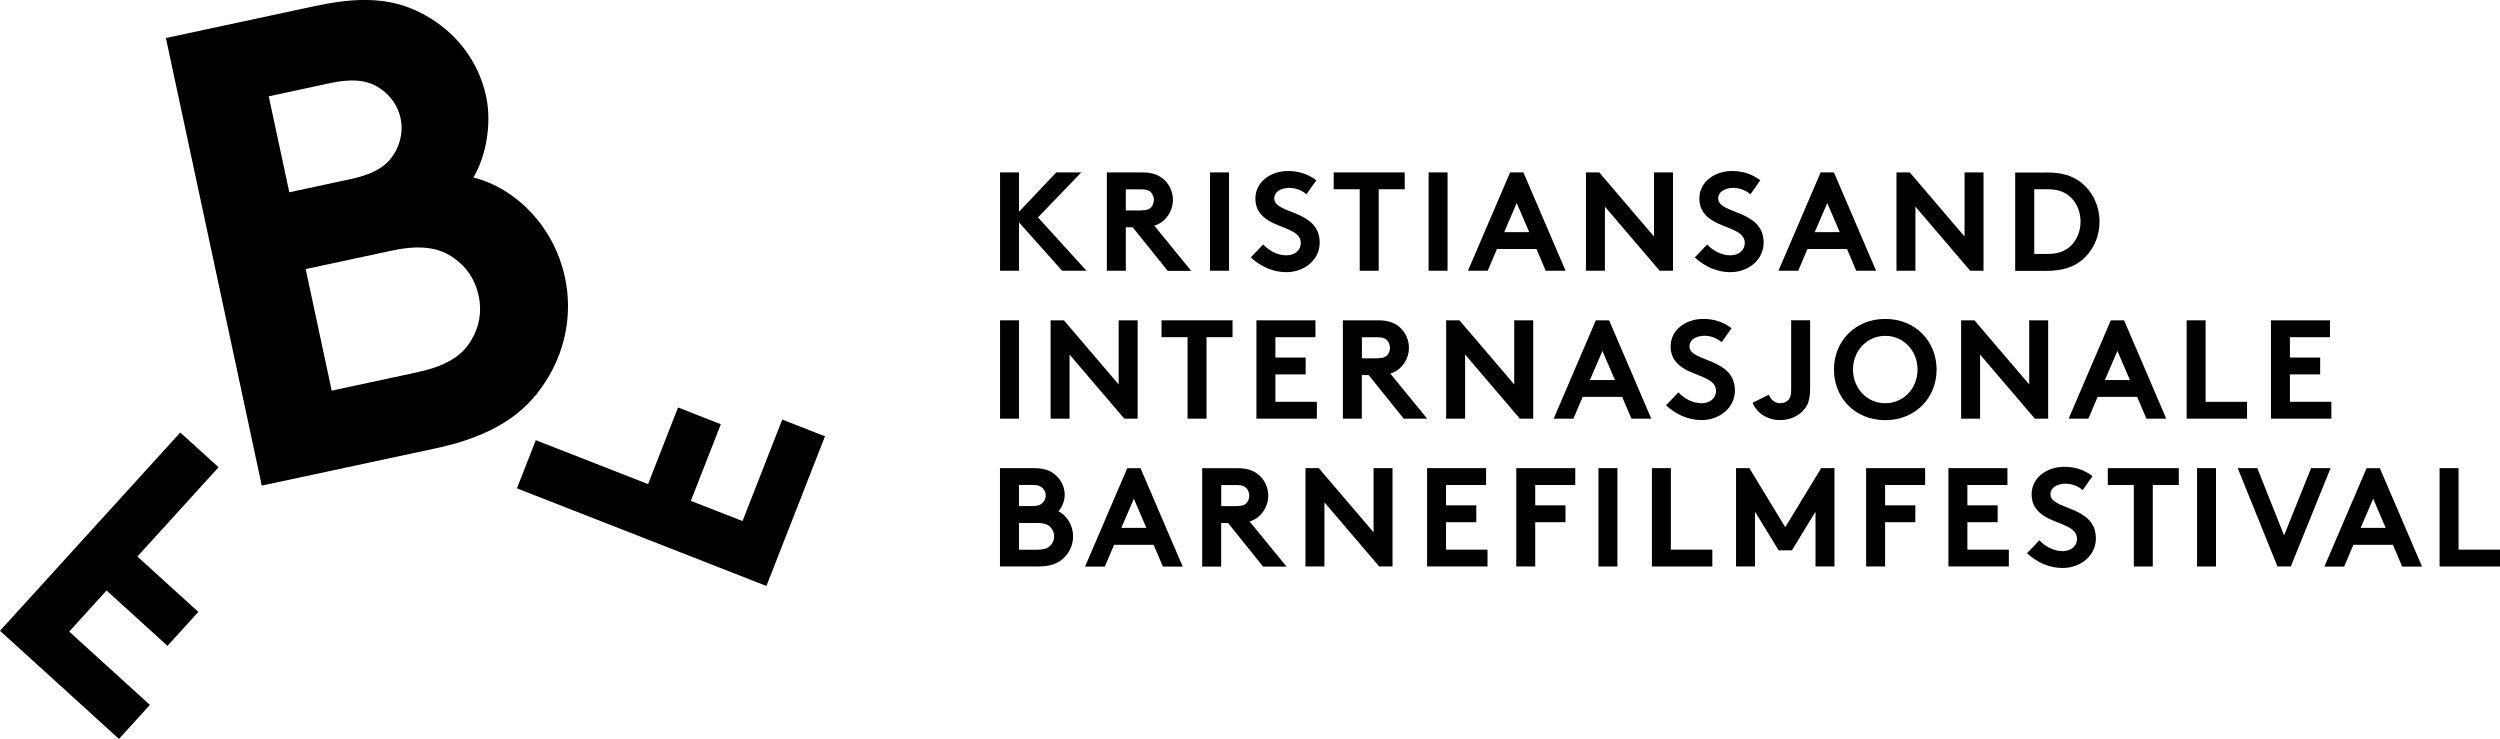
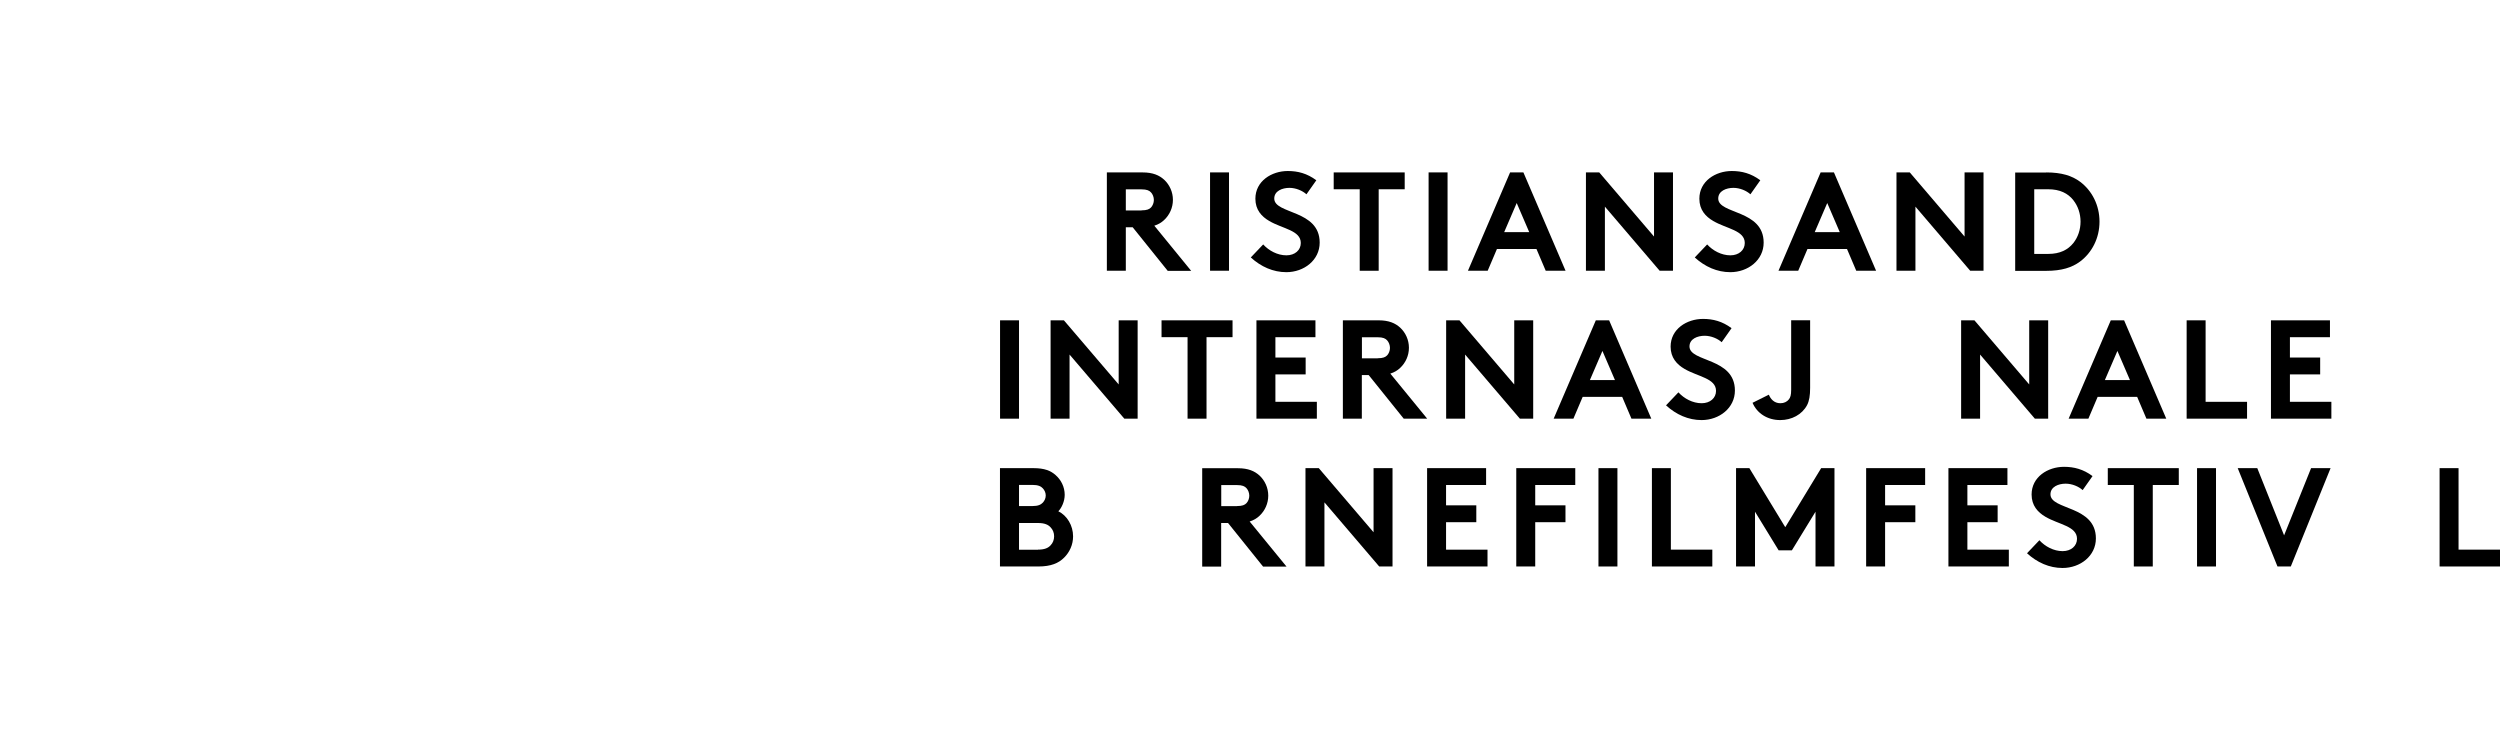
<svg xmlns="http://www.w3.org/2000/svg" id="Layer_1" data-name="Layer 1" viewBox="0 0 283.46 83.78">
  <defs>
    <style>
      .cls-1 {
        stroke-width: 0px;
      }
    </style>
  </defs>
-   <path class="cls-1" d="M16.99,79.93l-3.5,3.85L0,71.52l20.44-22.48,4.34,3.94-9.2,10.12,6.91,6.28-3.5,3.85-6.91-6.28-4.23,4.66,9.15,8.32h-.01ZM88.69,47.57l4.85,1.9-6.64,16.97-28.29-11.07,2.14-5.46,12.73,4.98,3.4-8.69,4.85,1.9-3.4,8.69,5.86,2.29,4.51-11.52h0ZM36.08.62c5.73-1.23,9.21-.53,12.14,1.11,3.36,1.86,6.02,5.08,6.9,9.21.71,3.34-.15,7.08-1.45,9.18,4.98,1.28,9.18,5.69,10.39,11.35.92,4.28-.06,8.58-2.3,11.94-2.22,3.43-5.76,6.01-12.29,7.41l-19.79,4.24L18.81,4.31,36.07.61h0ZM32.81,21.8l6.89-1.48c3.05-.65,4.27-1.67,5.05-2.98.67-1.13.97-2.56.67-3.94-.29-1.38-1.15-2.56-2.23-3.31-1.25-.87-2.78-1.3-5.83-.65l-6.89,1.48,2.33,10.88h0ZM47.41,42.18c3.41-.73,5.11-2,6.04-3.64.9-1.48,1.21-3.22.82-5.03s-1.38-3.27-2.81-4.25c-1.53-1.11-3.6-1.58-7.01-.85l-9.79,2.1,2.95,13.78,9.79-2.1h.01Z" />
  <g>
-     <path class="cls-1" d="M115.54,25.22v5.48h-2.15v-11.15h2.15v4.46l4.22-4.46h2.84l-4.91,5.1,5.5,6.05h-2.76s-4.89-5.48-4.89-5.48Z" />
    <path class="cls-1" d="M127.65,25.76v4.94h-2.15v-11.15h4.06c1.15,0,1.88.32,2.44.83.61.57.99,1.39.99,2.28s-.38,1.71-.99,2.28c-.3.29-.67.51-1.12.65l4.18,5.12h-2.66l-3.97-4.94h-.78,0ZM129.43,23.85c.62,0,.89-.13,1.08-.33.19-.21.32-.53.32-.84,0-.34-.13-.65-.32-.86s-.46-.35-1.08-.35h-1.78v2.39h1.78Z" />
    <path class="cls-1" d="M137.2,19.55h2.15v11.15h-2.15s0-11.15,0-11.15Z" />
    <path class="cls-1" d="M143.23,27.72c.64.7,1.61,1.23,2.63,1.23.96,0,1.63-.59,1.63-1.4,0-1.43-2.07-1.61-3.57-2.49-.88-.51-1.58-1.27-1.58-2.53,0-1.99,1.83-3.14,3.68-3.14,1.13,0,2.18.27,3.23,1.05l-1.12,1.59c-.45-.41-1.2-.73-1.93-.73-.81,0-1.72.35-1.72,1.21,0,1.8,5.15,1.24,5.15,5,0,1.98-1.77,3.35-3.78,3.35-1.5,0-2.88-.62-4.03-1.67l1.4-1.47h.01Z" />
    <path class="cls-1" d="M159.27,19.55v1.91h-2.95v9.24h-2.15v-9.24h-2.95v-1.91h8.05,0Z" />
    <path class="cls-1" d="M161.98,19.55h2.15v11.15h-2.15s0-11.15,0-11.15Z" />
    <path class="cls-1" d="M166.44,30.7l4.78-11.15h1.51l4.78,11.15h-2.25l-1.05-2.47h-4.48l-1.05,2.47h-2.25.01ZM170.55,26.32h2.84l-1.42-3.3-1.42,3.3Z" />
    <path class="cls-1" d="M179.82,19.55h1.51l6.21,7.27v-7.27h2.15v11.15h-1.51l-6.21-7.27v7.27h-2.15s0-11.15,0-11.15Z" />
    <path class="cls-1" d="M193.57,27.72c.64.7,1.61,1.23,2.63,1.23.96,0,1.63-.59,1.63-1.4,0-1.43-2.07-1.61-3.57-2.49-.88-.51-1.58-1.27-1.58-2.53,0-1.99,1.83-3.14,3.68-3.14,1.13,0,2.18.27,3.23,1.05l-1.12,1.59c-.45-.41-1.2-.73-1.93-.73-.81,0-1.72.35-1.72,1.21,0,1.8,5.15,1.24,5.15,5,0,1.98-1.77,3.35-3.78,3.35-1.5,0-2.88-.62-4.03-1.67l1.4-1.47h.01Z" />
    <path class="cls-1" d="M201.65,30.7l4.78-11.15h1.51l4.78,11.15h-2.25l-1.05-2.47h-4.48l-1.05,2.47h-2.25.01ZM205.76,26.32h2.84l-1.42-3.3-1.42,3.3Z" />
    <path class="cls-1" d="M215.03,19.55h1.51l6.21,7.27v-7.27h2.15v11.15h-1.51l-6.21-7.27v7.27h-2.15s0-11.15,0-11.15Z" />
    <path class="cls-1" d="M232,19.55c1.77,0,2.93.38,3.84,1.05,1.37,1.02,2.21,2.68,2.21,4.53s-.84,3.51-2.21,4.53c-.91.67-2.07,1.05-3.84,1.05h-3.51v-11.15h3.51ZM235.09,22.7c-.62-.78-1.53-1.24-2.85-1.24h-1.59v7.33h1.59c1.32,0,2.23-.46,2.85-1.24.51-.64.81-1.5.81-2.42s-.3-1.78-.81-2.42h0Z" />
    <path class="cls-1" d="M113.39,36.32h2.15v11.15h-2.15v-11.15Z" />
    <path class="cls-1" d="M119.12,36.32h1.51l6.21,7.27v-7.27h2.15v11.15h-1.51l-6.21-7.27v7.27h-2.15v-11.15Z" />
    <path class="cls-1" d="M139.75,36.32v1.91h-2.95v9.24h-2.15v-9.24h-2.95v-1.91h8.05,0Z" />
    <path class="cls-1" d="M144.61,38.23v2.31h3.43v1.91h-3.43v3.11h4.7v1.91h-6.85v-11.15h6.69v1.91h-4.54Z" />
    <path class="cls-1" d="M154.41,42.53v4.94h-2.15v-11.15h4.06c1.15,0,1.88.32,2.44.83.61.57.99,1.39.99,2.28s-.38,1.71-.99,2.28c-.3.29-.67.51-1.12.65l4.18,5.11h-2.66l-3.97-4.94h-.78ZM156.2,40.62c.62,0,.89-.13,1.08-.33s.32-.53.32-.84c0-.33-.13-.65-.32-.86s-.46-.35-1.08-.35h-1.78v2.39h1.78Z" />
    <path class="cls-1" d="M163.97,36.32h1.51l6.21,7.27v-7.27h2.15v11.15h-1.51l-6.21-7.27v7.27h-2.15v-11.15Z" />
    <path class="cls-1" d="M176.16,47.47l4.78-11.15h1.51l4.78,11.15h-2.25l-1.05-2.47h-4.48l-1.05,2.47h-2.25.01ZM180.27,43.09h2.84l-1.42-3.3-1.42,3.3Z" />
    <path class="cls-1" d="M190.31,44.49c.64.7,1.61,1.23,2.63,1.23.96,0,1.63-.59,1.63-1.4,0-1.43-2.07-1.61-3.57-2.49-.88-.51-1.58-1.28-1.58-2.53,0-1.99,1.83-3.14,3.68-3.14,1.13,0,2.18.27,3.23,1.05l-1.12,1.59c-.45-.41-1.2-.73-1.93-.73-.81,0-1.72.35-1.72,1.21,0,1.8,5.15,1.24,5.15,5,0,1.98-1.77,3.35-3.78,3.35-1.5,0-2.88-.62-4.03-1.67l1.4-1.47h.01Z" />
    <path class="cls-1" d="M205.24,43.96c0,.89-.1,1.5-.35,1.98-.57,1.07-1.75,1.69-3.04,1.69-1.45,0-2.63-.76-3.14-1.96l1.85-.92c.18.45.57.97,1.31.97.4,0,.75-.16.97-.45.16-.21.25-.48.25-1.07v-7.89h2.15v7.65h0Z" />
-     <path class="cls-1" d="M213.76,36.16c3.44,0,5.82,2.57,5.82,5.74s-2.37,5.74-5.82,5.74-5.82-2.56-5.82-5.74,2.37-5.74,5.82-5.74ZM213.76,45.72c2.1,0,3.66-1.72,3.66-3.82s-1.56-3.82-3.66-3.82-3.66,1.72-3.66,3.82,1.56,3.82,3.66,3.82Z" />
    <path class="cls-1" d="M222.36,36.32h1.51l6.21,7.27v-7.27h2.15v11.15h-1.51l-6.21-7.27v7.27h-2.15v-11.15Z" />
    <path class="cls-1" d="M234.55,47.47l4.78-11.15h1.51l4.78,11.15h-2.25l-1.05-2.47h-4.48l-1.05,2.47h-2.25.01ZM238.66,43.09h2.84l-1.42-3.3-1.42,3.3Z" />
    <path class="cls-1" d="M247.93,36.32h2.15v9.24h4.7v1.91h-6.85v-11.15h0Z" />
    <path class="cls-1" d="M259.64,38.23v2.31h3.43v1.91h-3.43v3.11h4.7v1.91h-6.85v-11.15h6.69v1.91h-4.54Z" />
    <path class="cls-1" d="M117.18,53.08c1.26,0,1.96.3,2.5.78.62.54,1.04,1.34,1.04,2.25,0,.73-.35,1.48-.72,1.86.99.49,1.67,1.61,1.67,2.85,0,.94-.4,1.8-1.02,2.41-.62.62-1.48,1-2.92,1h-4.35v-11.15h3.8ZM115.54,57.38h1.51c.67,0,.97-.16,1.2-.4.19-.21.32-.49.32-.8s-.13-.59-.32-.8c-.22-.24-.53-.4-1.2-.4h-1.51v2.39h0ZM117.69,62.32c.75,0,1.16-.19,1.43-.49.26-.27.4-.62.4-1.02s-.14-.75-.4-1.02c-.27-.3-.69-.49-1.43-.49h-2.15v3.03h2.15Z" />
-     <path class="cls-1" d="M123.03,64.24l4.78-11.15h1.51l4.78,11.15h-2.25l-1.05-2.47h-4.48l-1.05,2.47h-2.25.01ZM127.14,59.85h2.84l-1.42-3.3-1.42,3.3Z" />
    <path class="cls-1" d="M138.46,59.3v4.94h-2.15v-11.15h4.06c1.15,0,1.88.32,2.44.83.61.57.99,1.39.99,2.28s-.38,1.71-.99,2.28c-.3.29-.67.51-1.12.65l4.18,5.11h-2.66l-3.97-4.94h-.78ZM140.25,57.38c.62,0,.89-.13,1.08-.33s.32-.53.32-.84c0-.33-.13-.65-.32-.86s-.46-.35-1.08-.35h-1.78v2.39h1.78Z" />
    <path class="cls-1" d="M148.02,53.08h1.51l6.21,7.27v-7.27h2.15v11.15h-1.51l-6.21-7.27v7.27h-2.15v-11.15Z" />
    <path class="cls-1" d="M163.96,54.99v2.31h3.43v1.91h-3.43v3.11h4.7v1.91h-6.85v-11.15h6.69v1.91h-4.54Z" />
    <path class="cls-1" d="M174.07,54.99v2.31h3.43v1.91h-3.43v5.02h-2.15v-11.15h6.69v1.91h-4.54Z" />
    <path class="cls-1" d="M181.24,53.08h2.15v11.15h-2.15v-11.15Z" />
    <path class="cls-1" d="M187.3,53.08h2.15v9.24h4.7v1.91h-6.85v-11.15h0Z" />
    <path class="cls-1" d="M202.43,59.76l4.06-6.68h1.51v11.15h-2.15v-6.21l-2.68,4.38h-1.5l-2.68-4.38v6.21h-2.15v-11.15h1.51l4.06,6.68h.02Z" />
    <path class="cls-1" d="M213.74,54.99v2.31h3.43v1.91h-3.43v5.02h-2.15v-11.15h6.69v1.91h-4.54Z" />
    <path class="cls-1" d="M223.07,54.99v2.31h3.43v1.91h-3.43v3.11h4.7v1.91h-6.85v-11.15h6.69v1.91h-4.54Z" />
    <path class="cls-1" d="M231.24,61.26c.64.7,1.61,1.23,2.63,1.23.96,0,1.63-.59,1.63-1.4,0-1.43-2.07-1.61-3.57-2.49-.88-.51-1.58-1.28-1.58-2.53,0-1.99,1.83-3.14,3.68-3.14,1.13,0,2.18.27,3.23,1.05l-1.12,1.59c-.45-.41-1.2-.73-1.93-.73-.81,0-1.72.35-1.72,1.21,0,1.8,5.15,1.24,5.15,5,0,1.98-1.77,3.35-3.78,3.35-1.5,0-2.88-.62-4.03-1.67l1.4-1.47h.01Z" />
    <path class="cls-1" d="M247.04,53.08v1.91h-2.95v9.24h-2.15v-9.24h-2.95v-1.91h8.05,0Z" />
    <path class="cls-1" d="M249.11,53.08h2.15v11.15h-2.15v-11.15Z" />
    <path class="cls-1" d="M253.73,53.08h2.21l3.04,7.62,3.06-7.62h2.21l-4.51,11.15h-1.51l-4.51-11.15h.01Z" />
-     <path class="cls-1" d="M263.55,64.24l4.78-11.15h1.51l4.78,11.15h-2.25l-1.05-2.47h-4.48l-1.05,2.47h-2.25,0ZM267.66,59.85h2.84l-1.42-3.3-1.42,3.3h0Z" />
    <path class="cls-1" d="M276.61,53.08h2.15v9.24h4.7v1.91h-6.85v-11.15h0Z" />
  </g>
</svg>